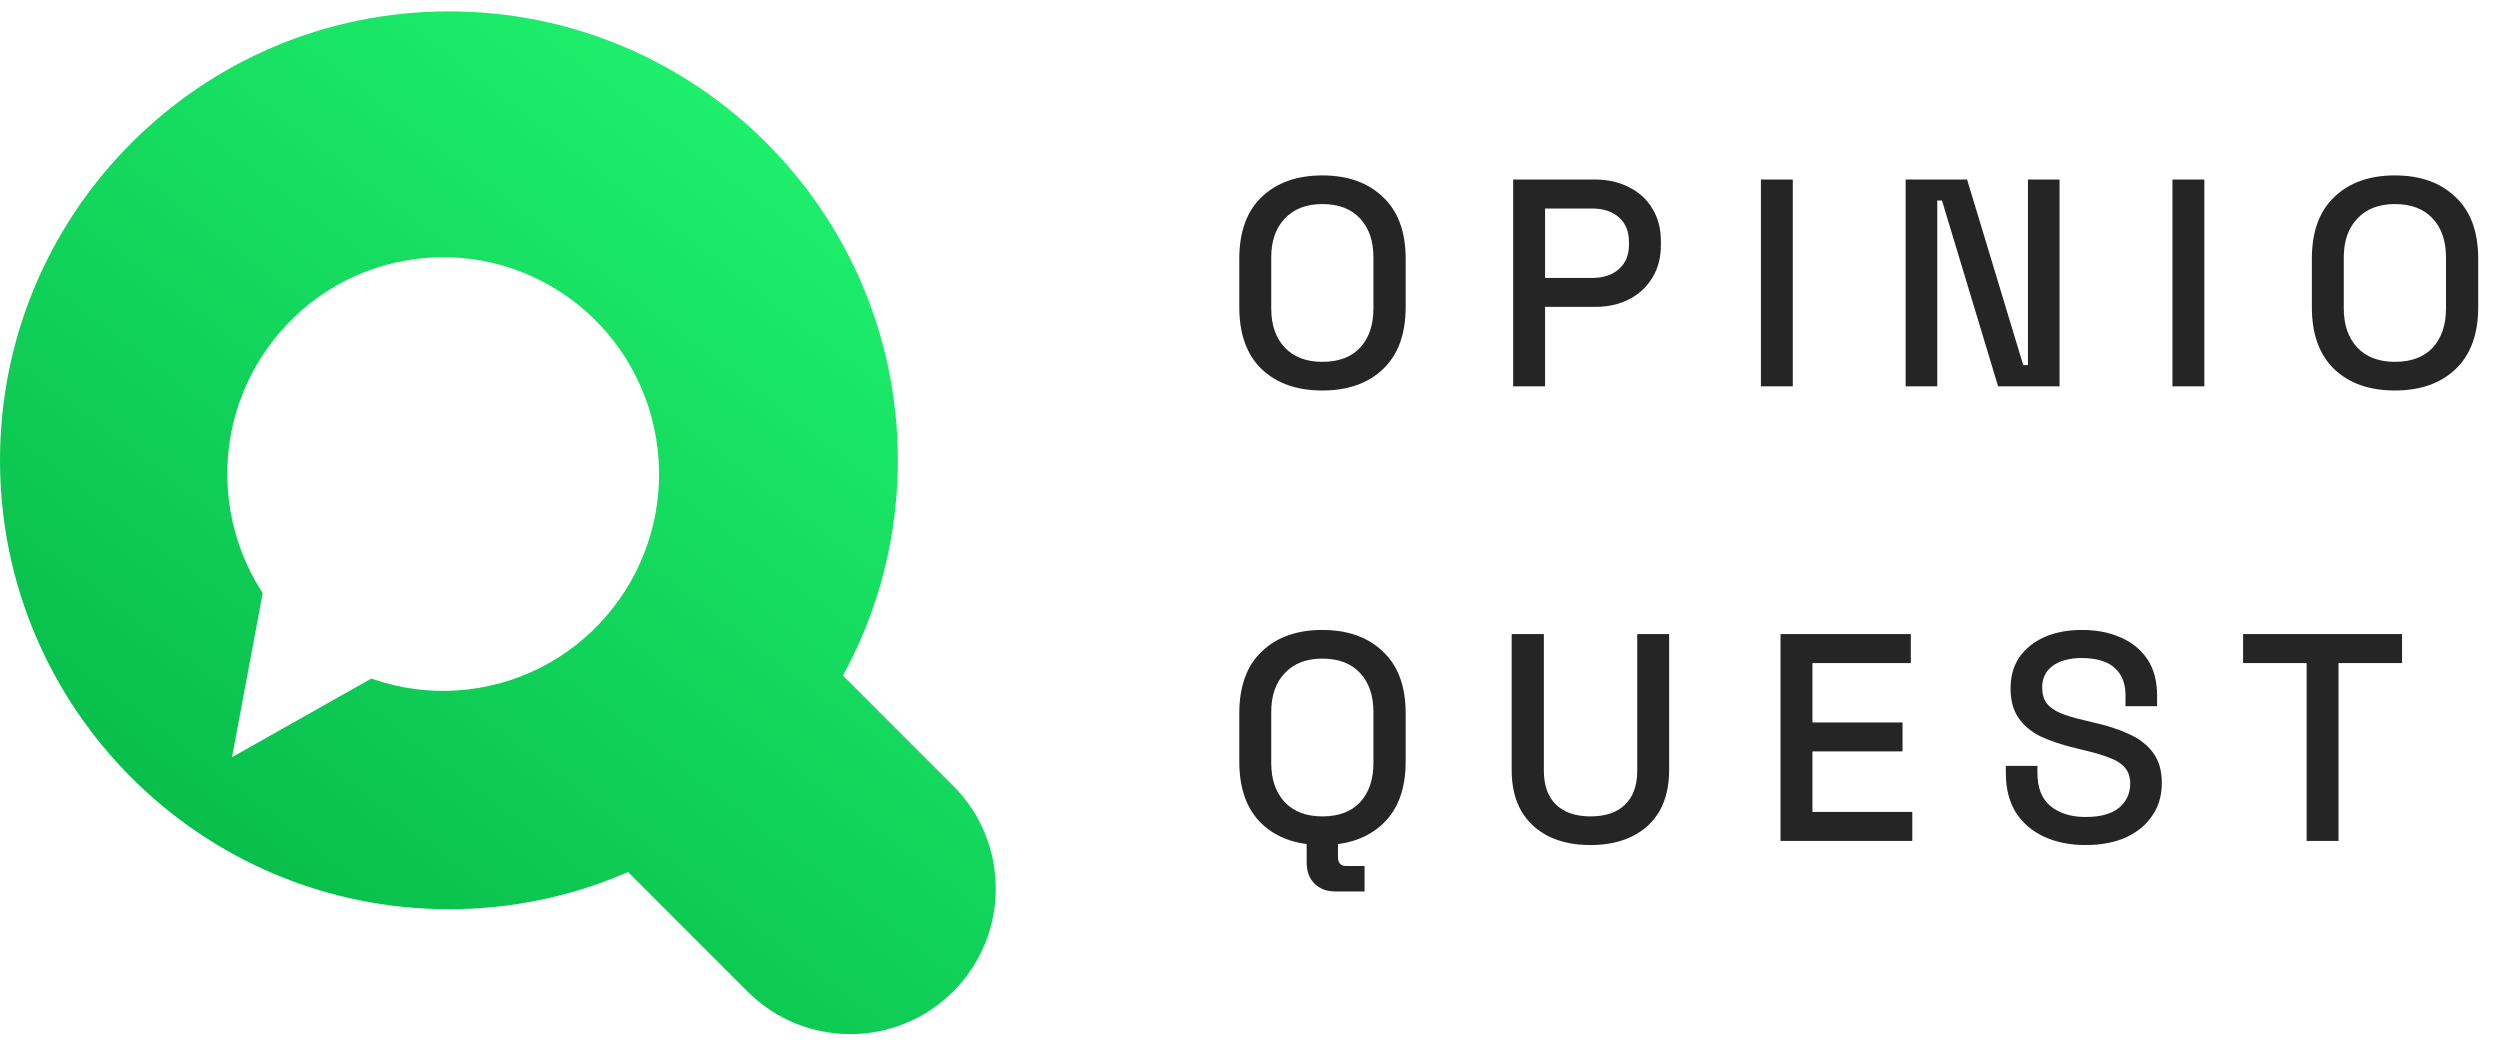
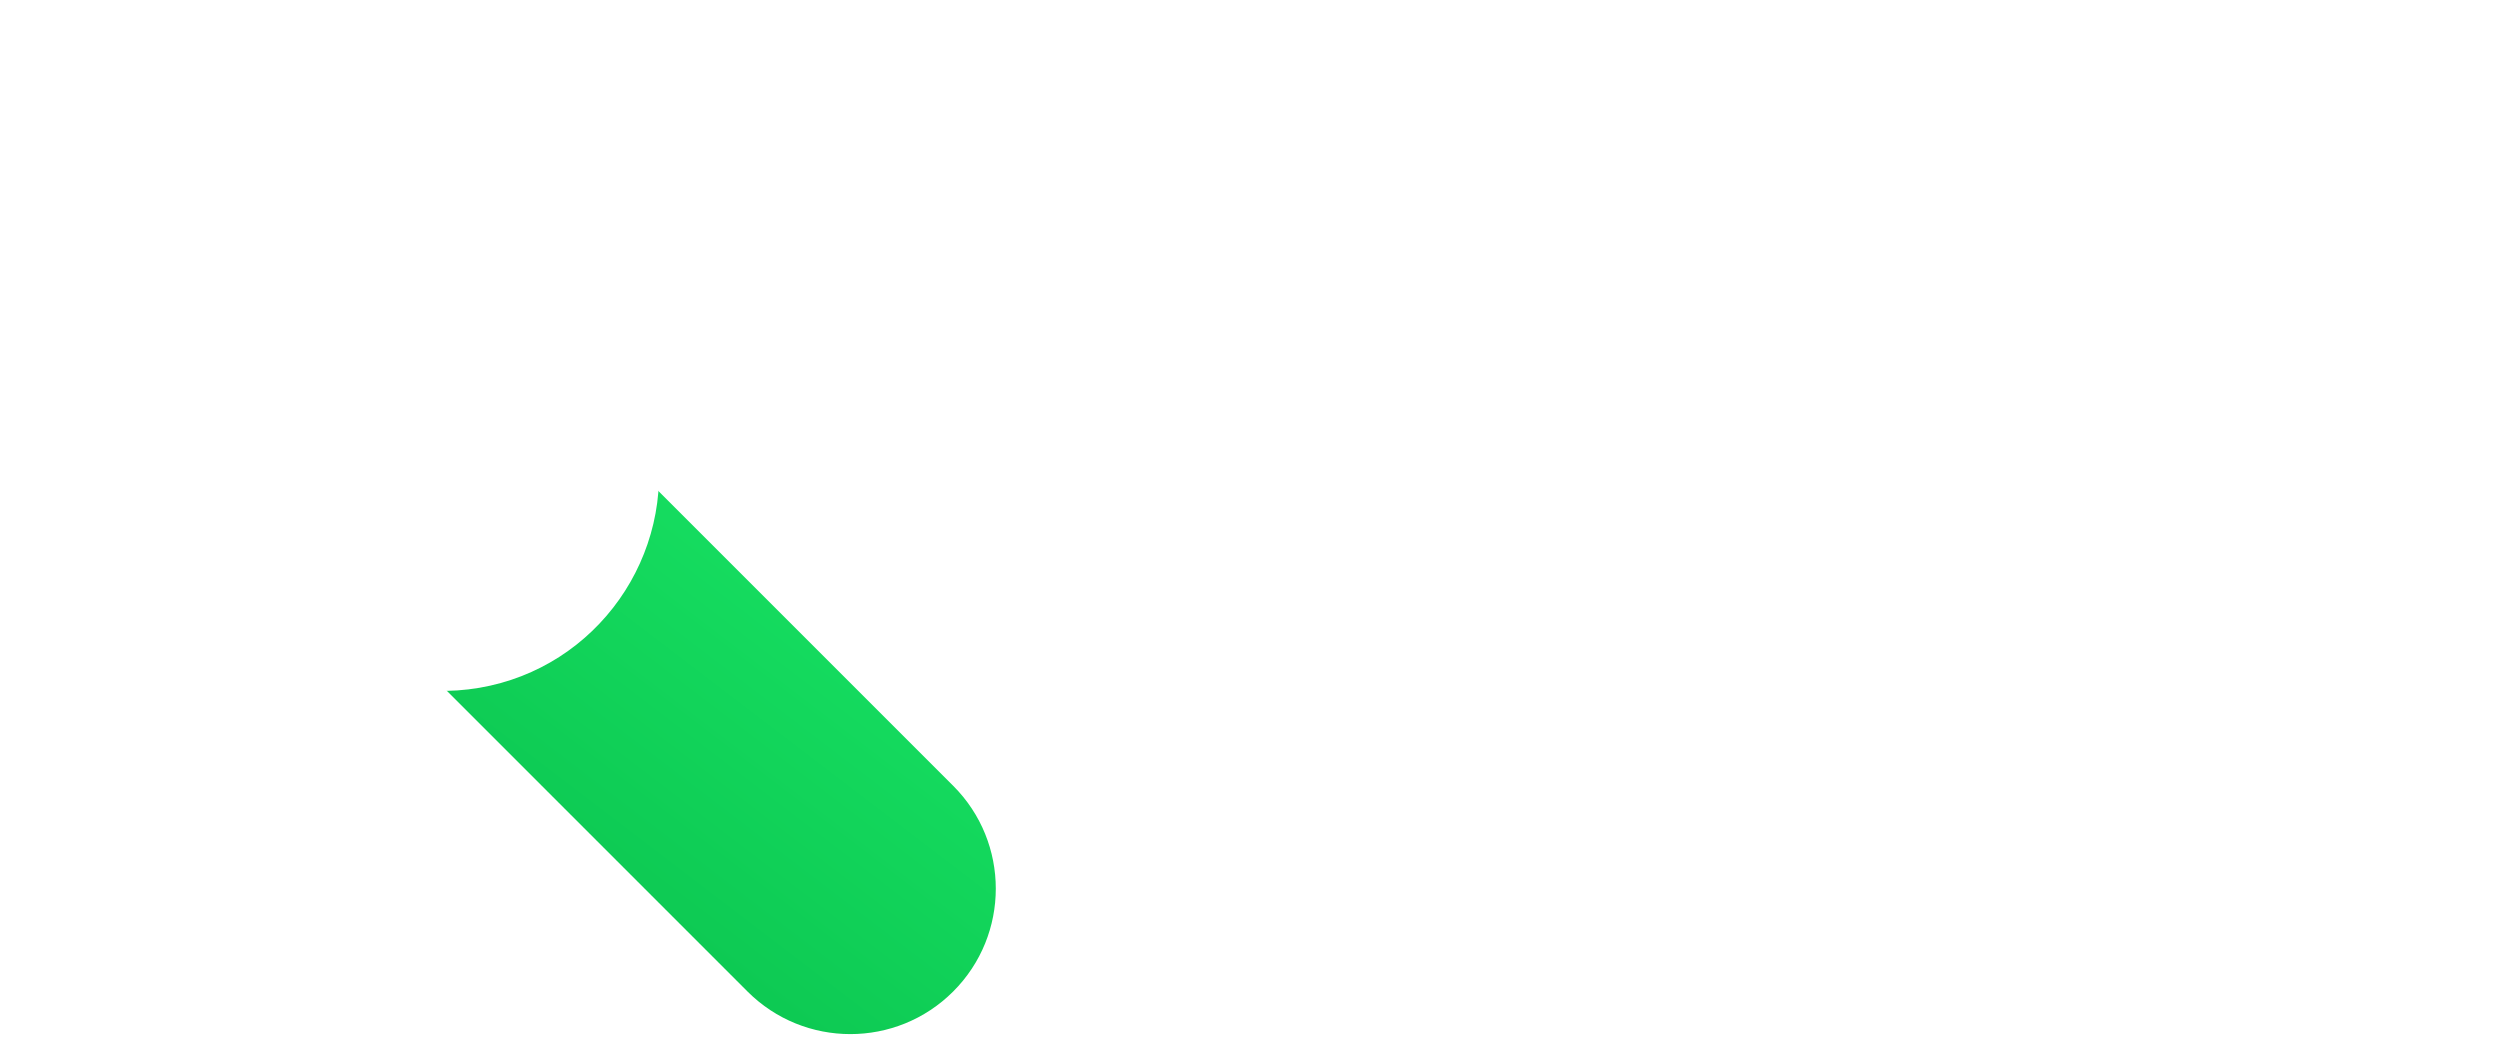
<svg xmlns="http://www.w3.org/2000/svg" width="110" height="46" viewBox="0 0 110 46" fill="none">
-   <path d="M0 20.252C0 9.343 8.843 0.5 19.752 0.5C30.661 0.5 39.505 9.343 39.505 20.252C39.505 31.161 30.661 40.005 19.752 40.005C8.843 40.005 0 31.161 0 20.252Z" fill="url(#paint0_linear_1339_3377)" />
  <path d="M14.006 24.742C11.507 22.243 11.507 18.191 14.006 15.692C16.506 13.192 20.558 13.192 23.057 15.692L41.94 34.575C44.44 37.074 44.44 41.126 41.94 43.626C39.441 46.125 35.389 46.125 32.89 43.626L14.006 24.742Z" fill="url(#paint1_linear_1339_3377)" />
  <g filter="url(#filter0_d_1339_3377)">
    <path d="M17.907 11.137C23.078 10.253 27.984 13.747 28.864 18.941C29.744 24.136 26.265 29.063 21.093 29.947C15.922 30.83 11.016 27.336 10.136 22.142C9.256 16.948 12.735 12.021 17.907 11.137Z" fill="white" />
-     <path d="M18.688 15.648L23.709 19.224L16.484 29.457L10.209 33L11.569 25.731L18.688 15.648Z" fill="white" />
  </g>
-   <path d="M58.182 17.182C57.065 17.182 56.176 16.87 55.517 16.246C54.859 15.613 54.529 14.703 54.529 13.516V11.384C54.529 10.197 54.859 9.291 55.517 8.667C56.176 8.034 57.065 7.718 58.182 7.718C59.3 7.718 60.189 8.034 60.847 8.667C61.515 9.291 61.849 10.197 61.849 11.384V13.516C61.849 14.703 61.515 15.613 60.847 16.246C60.189 16.87 59.3 17.182 58.182 17.182ZM58.182 15.921C58.902 15.921 59.456 15.713 59.846 15.297C60.236 14.872 60.431 14.296 60.431 13.568V11.332C60.431 10.604 60.236 10.032 59.846 9.616C59.456 9.191 58.902 8.979 58.182 8.979C57.48 8.979 56.93 9.191 56.532 9.616C56.133 10.032 55.934 10.604 55.934 11.332V13.568C55.934 14.296 56.133 14.872 56.532 15.297C56.93 15.713 57.48 15.921 58.182 15.921ZM66.579 17V7.9H70.192C70.747 7.9 71.241 8.013 71.674 8.238C72.117 8.455 72.459 8.767 72.701 9.174C72.953 9.573 73.079 10.054 73.079 10.617V10.786C73.079 11.349 72.948 11.835 72.689 12.242C72.437 12.649 72.095 12.961 71.662 13.178C71.228 13.395 70.739 13.503 70.192 13.503H67.983V17H66.579ZM67.983 12.229H70.049C70.543 12.229 70.938 12.099 71.233 11.839C71.527 11.579 71.674 11.224 71.674 10.773V10.643C71.674 10.184 71.527 9.824 71.233 9.564C70.938 9.304 70.543 9.174 70.049 9.174H67.983V12.229ZM77.48 17V7.9H78.883V17H77.48ZM83.848 17V7.9H86.552L89.022 16.064H89.23V7.9H90.621V17H87.917L85.447 8.823H85.239V17H83.848ZM95.587 17V7.9H96.991V17H95.587ZM105.375 17.182C104.257 17.182 103.369 16.87 102.71 16.246C102.051 15.613 101.722 14.703 101.722 13.516V11.384C101.722 10.197 102.051 9.291 102.71 8.667C103.369 8.034 104.257 7.718 105.375 7.718C106.493 7.718 107.381 8.034 108.04 8.667C108.707 9.291 109.041 10.197 109.041 11.384V13.516C109.041 14.703 108.707 15.613 108.04 16.246C107.381 16.87 106.493 17.182 105.375 17.182ZM105.375 15.921C106.094 15.921 106.649 15.713 107.039 15.297C107.429 14.872 107.624 14.296 107.624 13.568V11.332C107.624 10.604 107.429 10.032 107.039 9.616C106.649 9.191 106.094 8.979 105.375 8.979C104.673 8.979 104.123 9.191 103.724 9.616C103.325 10.032 103.126 10.604 103.126 11.332V13.568C103.126 14.296 103.325 14.872 103.724 15.297C104.123 15.713 104.673 15.921 105.375 15.921Z" fill="#252525" />
-   <path d="M58.182 37.182C57.065 37.182 56.176 36.87 55.517 36.246C54.859 35.613 54.529 34.703 54.529 33.516V31.384C54.529 30.197 54.859 29.291 55.517 28.667C56.176 28.034 57.065 27.718 58.182 27.718C59.3 27.718 60.189 28.034 60.847 28.667C61.515 29.291 61.849 30.197 61.849 31.384V33.516C61.849 34.703 61.515 35.613 60.847 36.246C60.189 36.87 59.3 37.182 58.182 37.182ZM58.182 35.921C58.902 35.921 59.456 35.713 59.846 35.297C60.236 34.872 60.431 34.296 60.431 33.568V31.332C60.431 30.604 60.236 30.032 59.846 29.616C59.456 29.191 58.902 28.979 58.182 28.979C57.48 28.979 56.93 29.191 56.532 29.616C56.133 30.032 55.934 30.604 55.934 31.332V33.568C55.934 34.296 56.133 34.872 56.532 35.297C56.93 35.713 57.48 35.921 58.182 35.921ZM58.742 39.223C58.369 39.223 58.066 39.106 57.831 38.872C57.606 38.647 57.493 38.339 57.493 37.949V37H58.871V37.715C58.871 37.975 58.993 38.105 59.236 38.105H60.041V39.223H58.742ZM69.984 37.182C69.265 37.182 68.645 37.052 68.126 36.792C67.614 36.532 67.216 36.159 66.93 35.674C66.652 35.18 66.513 34.582 66.513 33.88V27.9H67.93V33.919C67.93 34.56 68.108 35.054 68.463 35.401C68.819 35.748 69.326 35.921 69.984 35.921C70.643 35.921 71.15 35.748 71.505 35.401C71.861 35.054 72.038 34.56 72.038 33.919V27.9H73.442V33.88C73.442 34.582 73.304 35.18 73.026 35.674C72.749 36.159 72.35 36.532 71.831 36.792C71.311 37.052 70.695 37.182 69.984 37.182ZM78.343 37V27.9H84.076V29.174H79.747V31.787H83.712V33.061H79.747V35.726H84.141V37H78.343ZM91.766 37.182C91.082 37.182 90.475 37.061 89.947 36.818C89.418 36.575 89.002 36.22 88.698 35.752C88.404 35.275 88.257 34.699 88.257 34.023V33.698H89.647V34.023C89.647 34.664 89.838 35.145 90.219 35.466C90.609 35.787 91.125 35.947 91.766 35.947C92.416 35.947 92.906 35.813 93.236 35.544C93.565 35.267 93.73 34.911 93.73 34.478C93.73 34.192 93.651 33.958 93.496 33.776C93.34 33.594 93.118 33.451 92.832 33.347C92.546 33.234 92.204 33.13 91.805 33.035L91.325 32.918C90.744 32.779 90.237 32.61 89.803 32.411C89.379 32.203 89.049 31.93 88.816 31.592C88.582 31.254 88.465 30.821 88.465 30.292C88.465 29.755 88.594 29.295 88.855 28.914C89.123 28.533 89.492 28.238 89.96 28.03C90.427 27.822 90.978 27.718 91.611 27.718C92.243 27.718 92.806 27.826 93.3 28.043C93.803 28.26 94.198 28.58 94.484 29.005C94.769 29.43 94.912 29.963 94.912 30.604V31.072H93.522V30.604C93.522 30.214 93.439 29.898 93.275 29.655C93.118 29.412 92.897 29.235 92.612 29.122C92.326 29.009 91.992 28.953 91.611 28.953C91.056 28.953 90.623 29.07 90.311 29.304C90.007 29.529 89.856 29.846 89.856 30.253C89.856 30.53 89.921 30.76 90.05 30.942C90.189 31.115 90.388 31.258 90.648 31.371C90.909 31.484 91.234 31.583 91.624 31.67L92.105 31.787C92.694 31.917 93.214 32.086 93.665 32.294C94.115 32.493 94.471 32.766 94.731 33.113C94.99 33.46 95.121 33.906 95.121 34.452C95.121 34.998 94.982 35.475 94.704 35.882C94.436 36.289 94.05 36.61 93.547 36.844C93.045 37.069 92.451 37.182 91.766 37.182ZM101.491 37V29.174H98.696V27.9H105.69V29.174H102.895V37H101.491Z" fill="#252525" />
  <defs>
    <filter id="filter0_d_1339_3377" x="9.684" y="11" width="19.632" height="22.632" filterUnits="userSpaceOnUse" color-interpolation-filters="sRGB">
      <feFlood flood-opacity="0" result="BackgroundImageFix" />
      <feColorMatrix in="SourceAlpha" type="matrix" values="0 0 0 0 0 0 0 0 0 0 0 0 0 0 0 0 0 0 127 0" result="hardAlpha" />
      <feOffset dy="0.316" />
      <feGaussianBlur stdDeviation="0.158" />
      <feComposite in2="hardAlpha" operator="out" />
      <feColorMatrix type="matrix" values="0 0 0 0 0 0 0 0 0 0 0 0 0 0 0 0 0 0 0.25 0" />
      <feBlend mode="normal" in2="BackgroundImageFix" result="effect1_dropShadow_1339_3377" />
      <feBlend mode="normal" in="SourceGraphic" in2="effect1_dropShadow_1339_3377" result="shape" />
    </filter>
    <linearGradient id="paint0_linear_1339_3377" x1="38.238" y1="-7.815" x2="-3.323" y2="46.594" gradientUnits="userSpaceOnUse">
      <stop stop-color="#25FF77" />
      <stop offset="1" stop-color="#00AC3F" />
    </linearGradient>
    <linearGradient id="paint1_linear_1339_3377" x1="38.238" y1="-7.815" x2="-3.323" y2="46.594" gradientUnits="userSpaceOnUse">
      <stop stop-color="#25FF77" />
      <stop offset="1" stop-color="#00AC3F" />
    </linearGradient>
  </defs>
</svg>